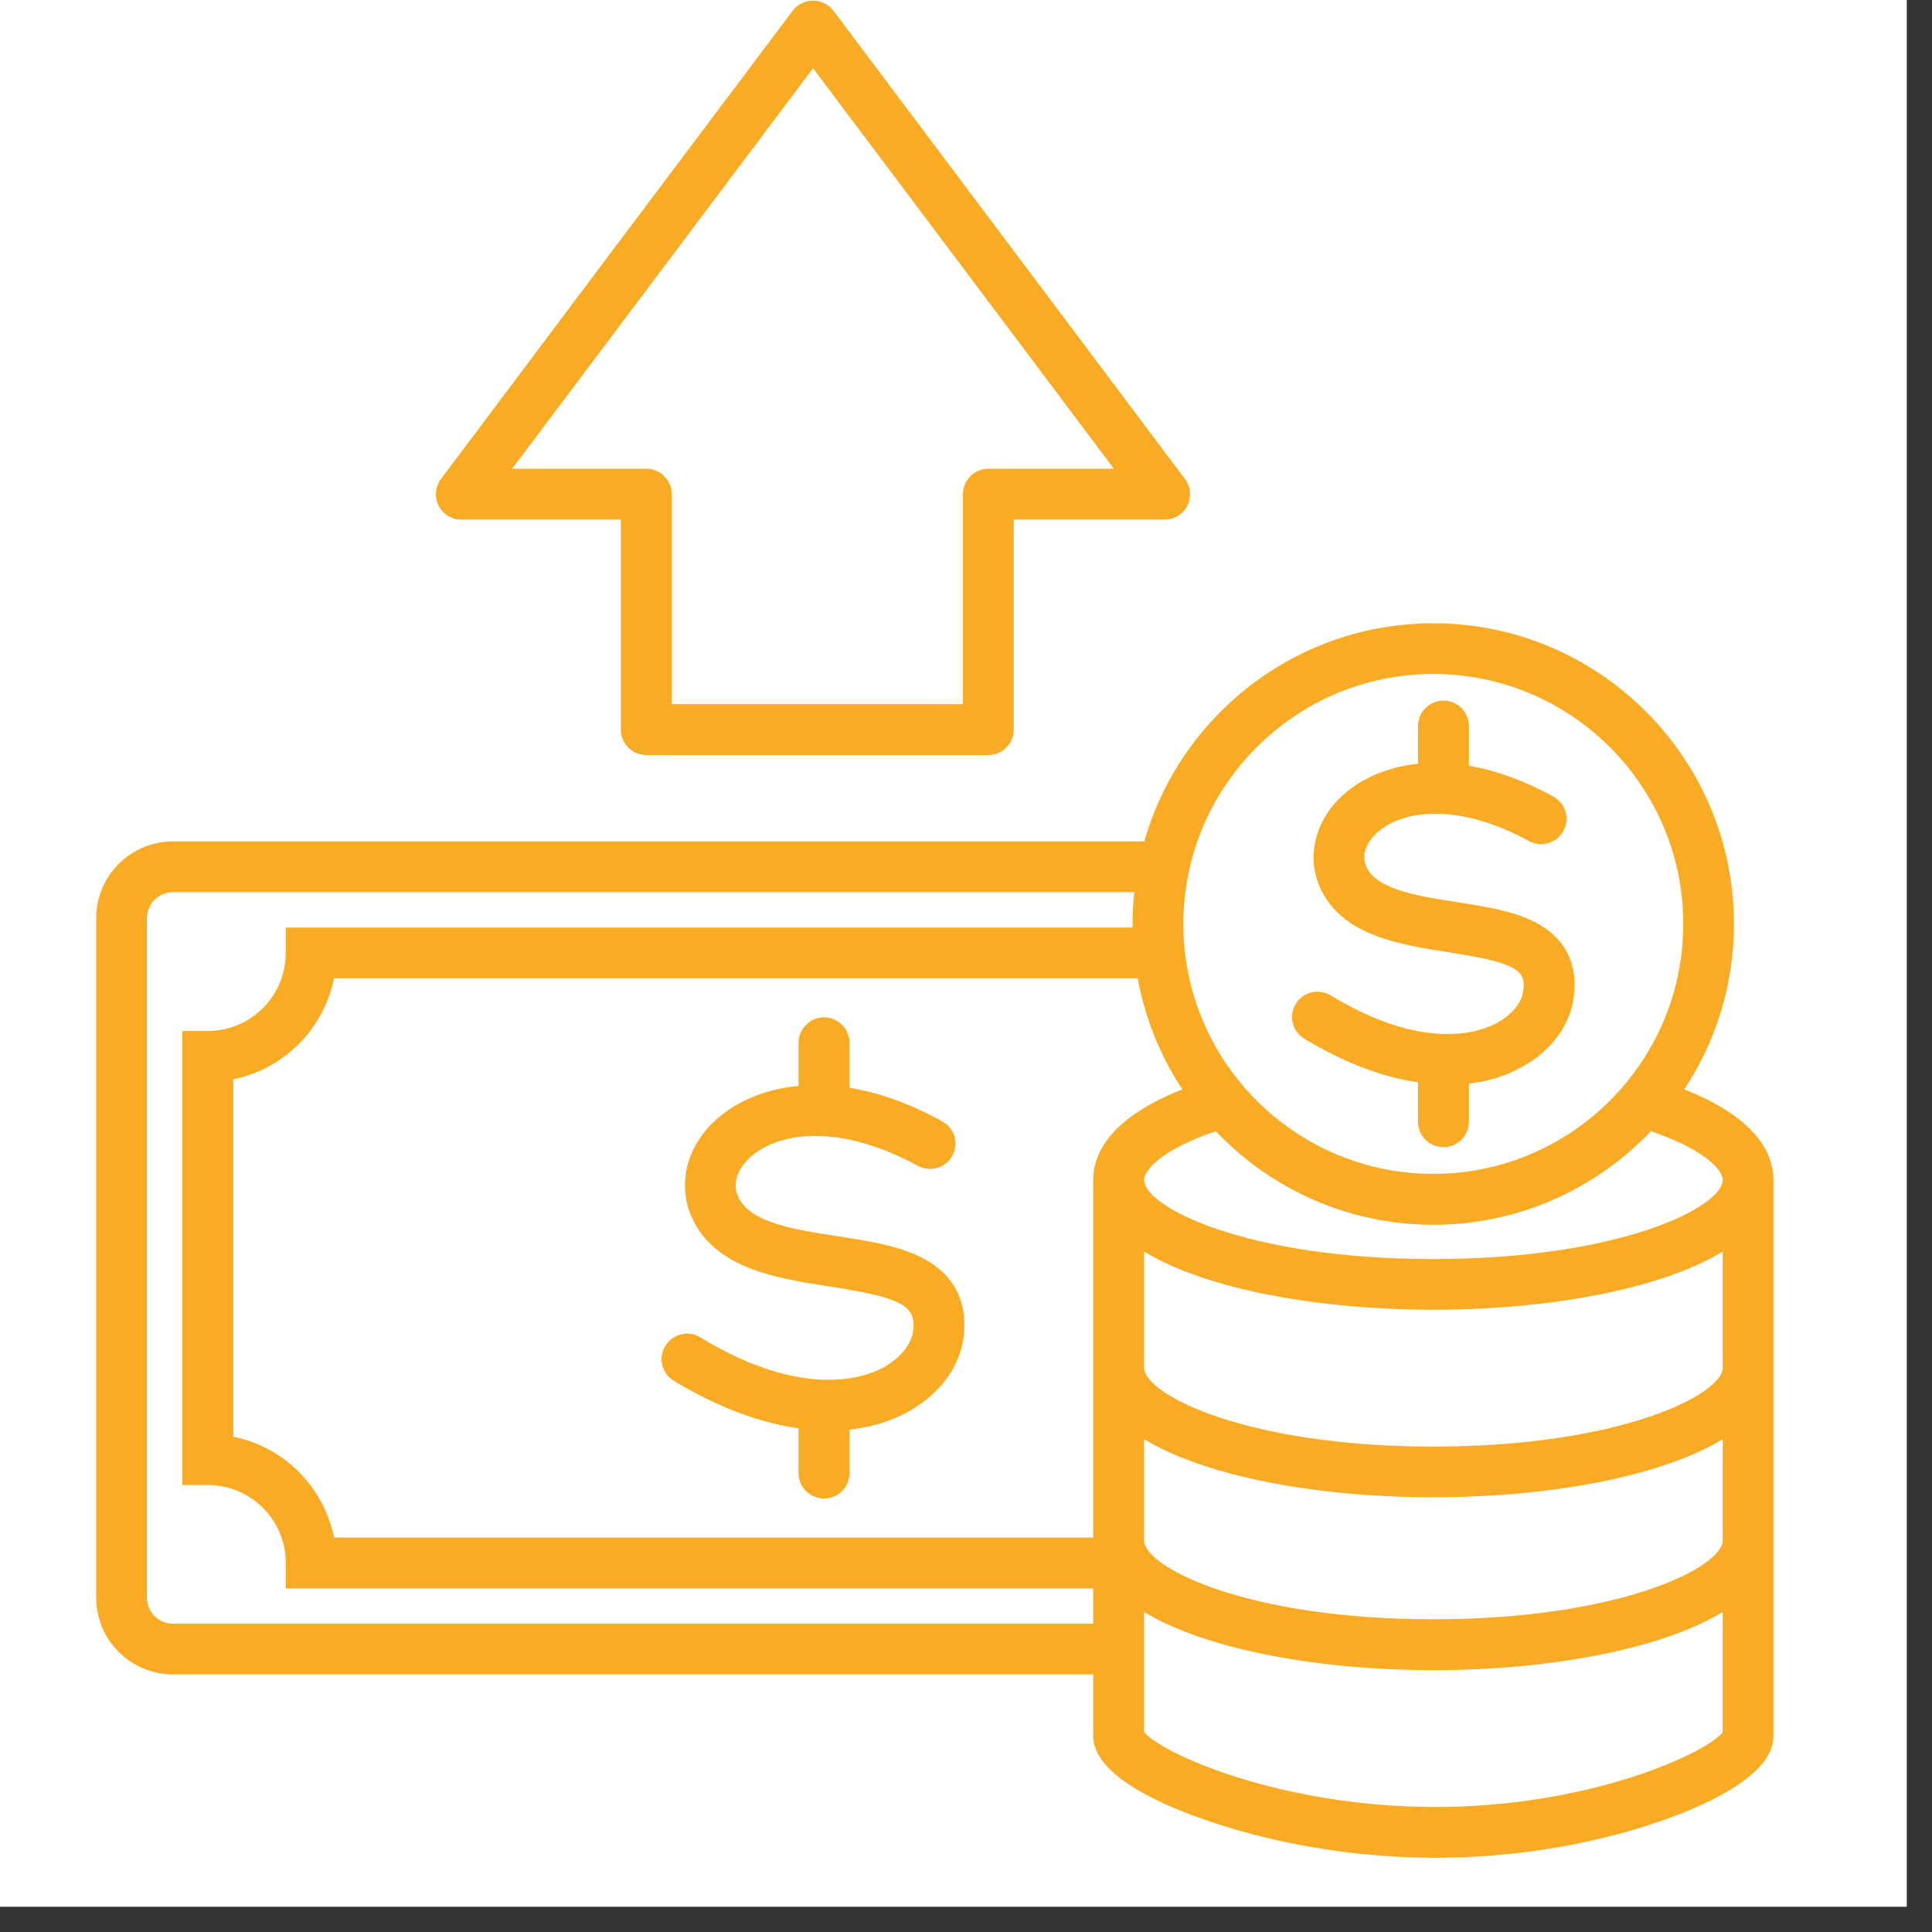
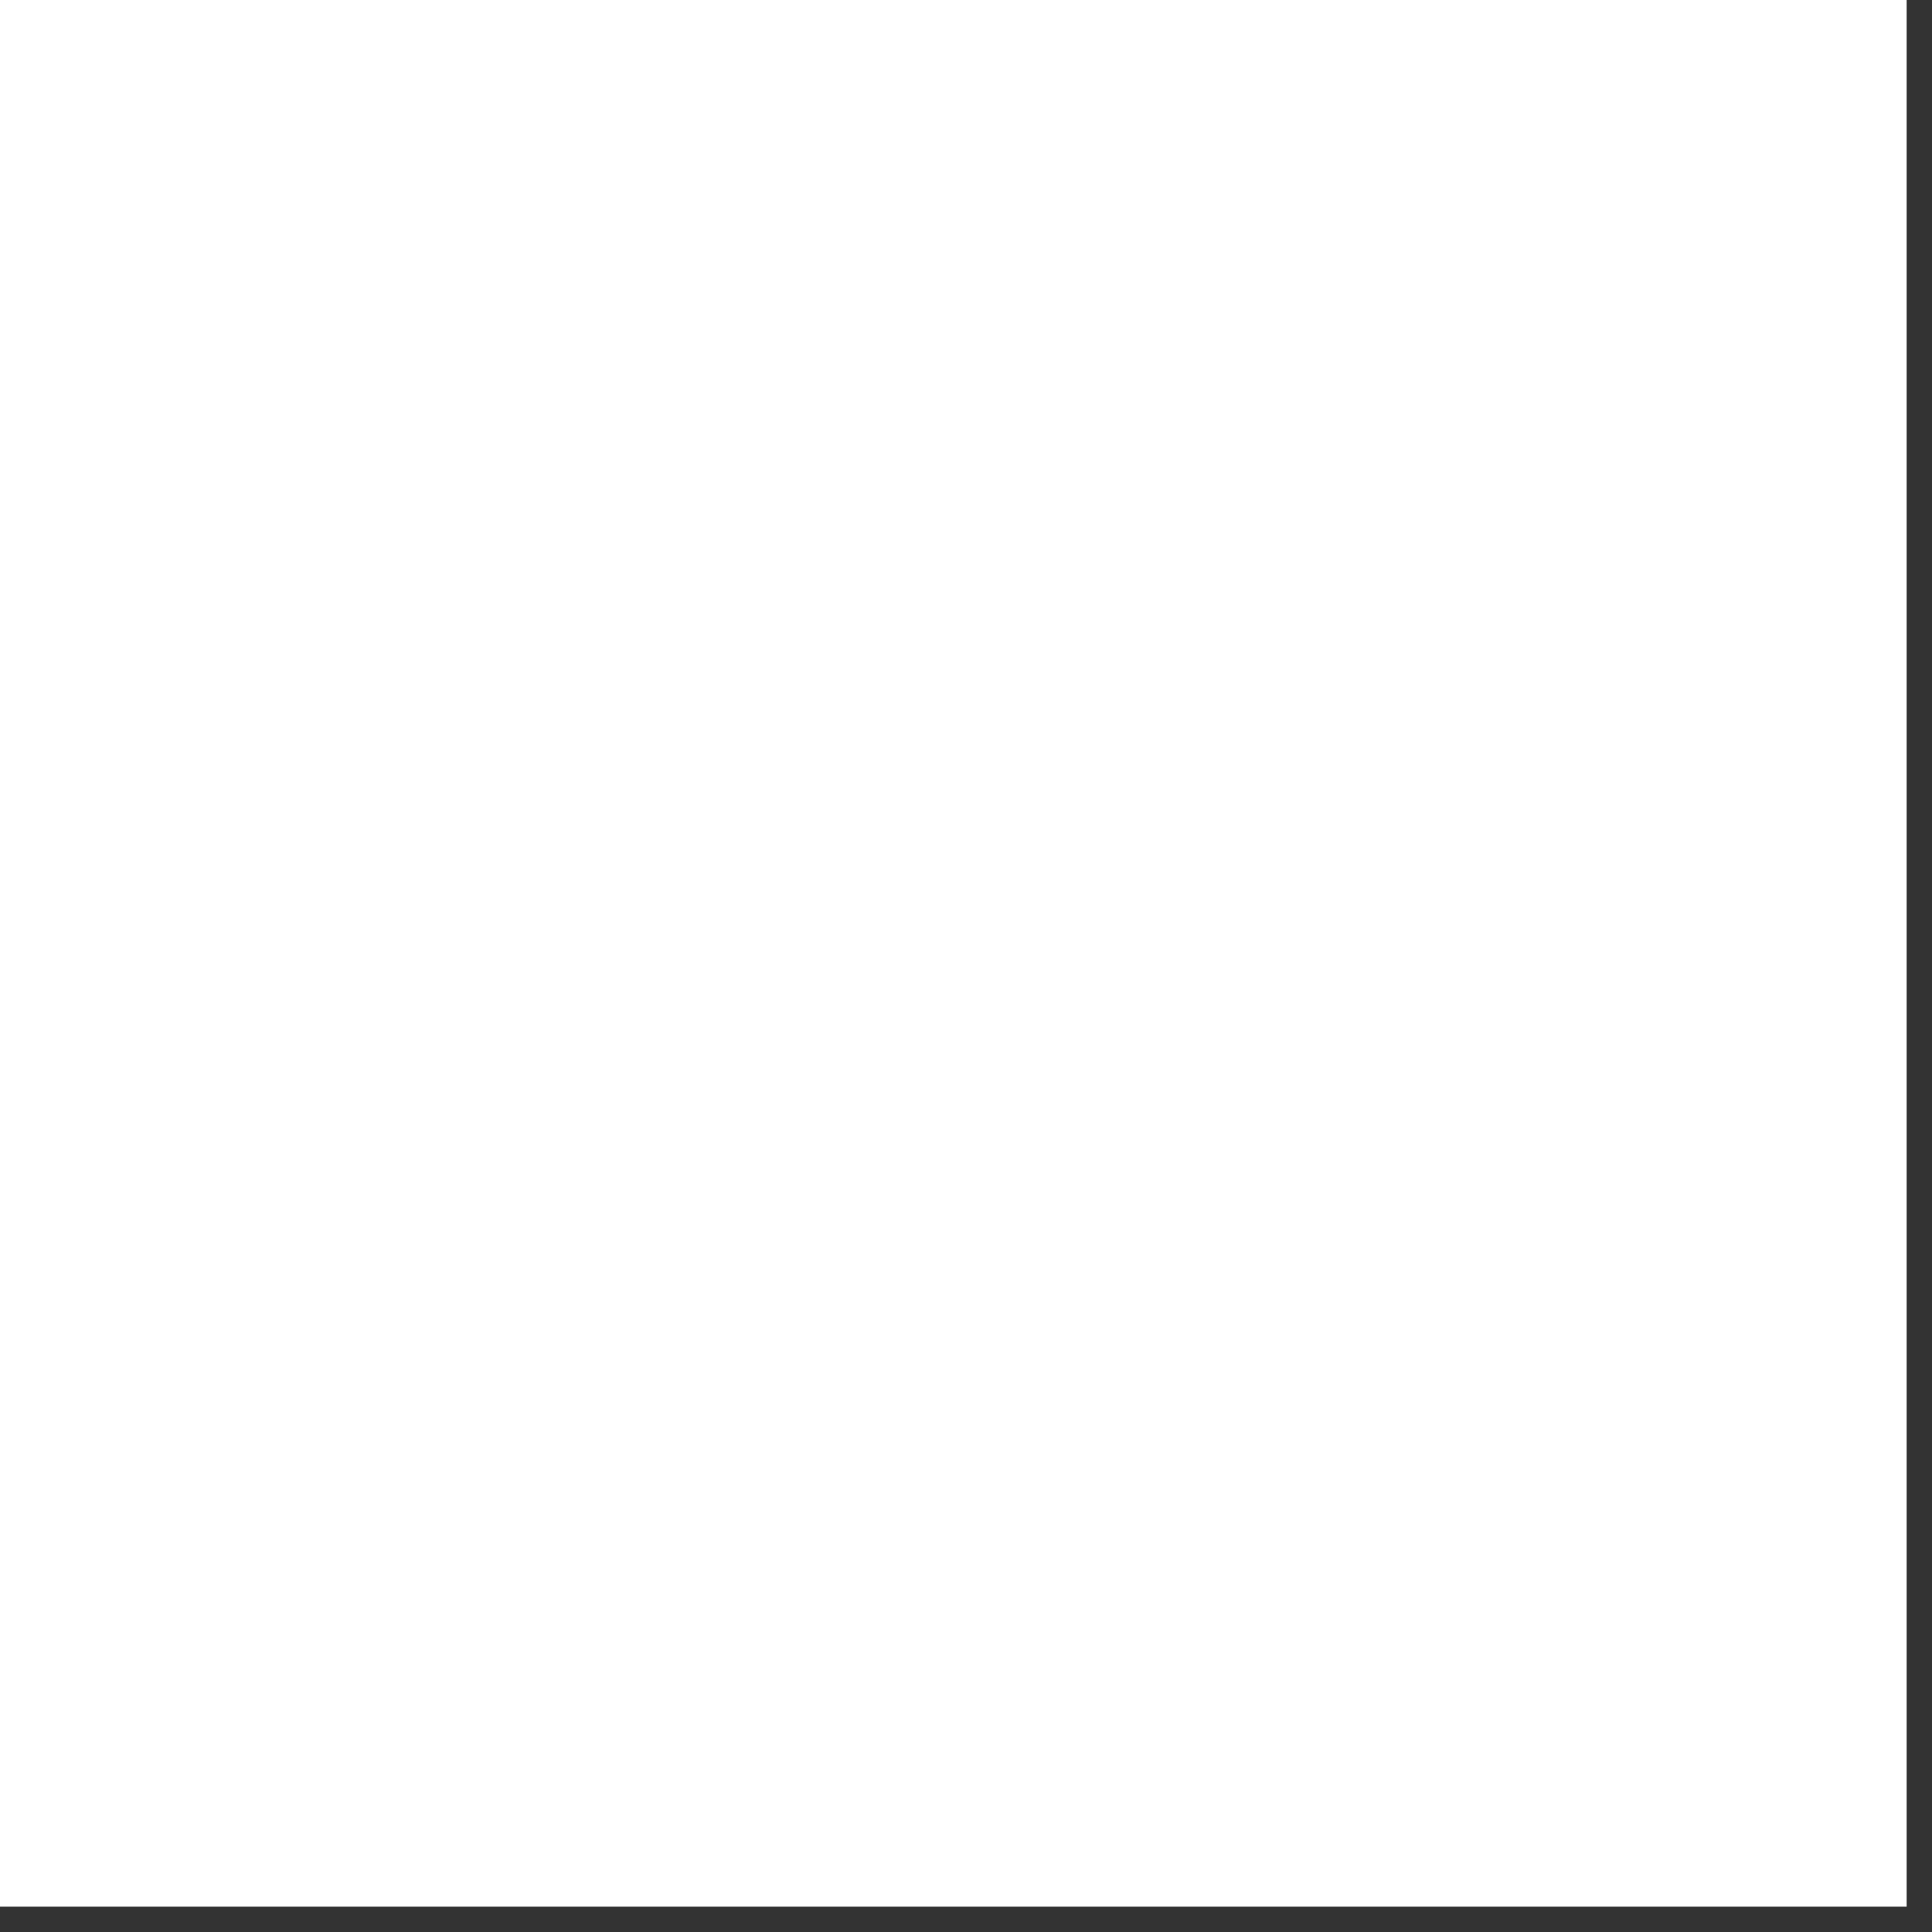
<svg xmlns="http://www.w3.org/2000/svg" width="50" zoomAndPan="magnify" viewBox="0 0 37.5 37.5" height="50" preserveAspectRatio="xMidYMid meet" version="1.0">
  <rect x="0" y="0" width="37.5" height="37.5" fill="#333333" stroke="none" />
  <defs>
    <clipPath id="5148afd964">
      <path d="M 0 0 L 37.008 0 L 37.008 37.008 L 0 37.008 Z M 0 0 " clip-rule="nonzero" />
    </clipPath>
    <clipPath id="825775cf6e">
-       <path d="M 1.867 0 L 34.434 0 L 34.434 36.266 L 1.867 36.266 Z M 1.867 0 " clip-rule="nonzero" />
-     </clipPath>
+       </clipPath>
  </defs>
  <g clip-path="url(#5148afd964)">
    <path fill="#ffffff" d="M 0 0 L 37.008 0 L 37.008 37.008 L 0 37.008 Z M 0 0 " fill-opacity="1" fill-rule="nonzero" />
-     <path fill="#ffffff" d="M 0 0 L 37.008 0 L 37.008 37.008 L 0 37.008 Z M 0 0 " fill-opacity="1" fill-rule="nonzero" />
  </g>
  <g clip-path="url(#825775cf6e)">
-     <path fill="#f9ab24" d="M 8.953 10.086 L 12.051 10.086 L 12.051 14.164 C 12.051 14.434 12.273 14.656 12.543 14.656 L 19.184 14.656 C 19.457 14.656 19.676 14.434 19.676 14.164 L 19.676 10.086 L 22.605 10.086 C 22.793 10.086 22.965 9.98 23.047 9.812 C 23.129 9.645 23.113 9.445 23 9.297 L 16.176 0.207 C 16.082 0.086 15.938 0.012 15.781 0.012 C 15.625 0.012 15.48 0.086 15.387 0.207 L 11.973 4.75 L 8.559 9.297 C 8.449 9.445 8.43 9.645 8.512 9.812 C 8.598 9.98 8.766 10.086 8.953 10.086 Z M 12.762 5.344 L 15.781 1.324 L 21.621 9.098 L 19.184 9.098 C 18.91 9.098 18.691 9.32 18.691 9.594 L 18.691 13.668 L 13.039 13.668 L 13.039 9.594 C 13.039 9.32 12.816 9.098 12.543 9.098 L 9.941 9.098 Z M 12.914 26.125 C 13.055 25.891 13.359 25.816 13.59 25.957 C 14.594 26.57 15.395 26.762 15.984 26.781 C 15.988 26.781 15.992 26.781 15.996 26.781 C 16 26.781 16.008 26.781 16.012 26.781 C 16.52 26.793 16.867 26.676 17.059 26.586 C 17.426 26.414 17.68 26.129 17.723 25.844 C 17.793 25.344 17.508 25.188 16.113 24.973 C 15.098 24.816 13.949 24.637 13.469 23.715 C 13.141 23.086 13.285 22.328 13.84 21.789 C 14.203 21.434 14.77 21.145 15.5 21.078 L 15.5 20.242 C 15.5 19.969 15.723 19.746 15.996 19.746 C 16.266 19.746 16.488 19.969 16.488 20.242 L 16.488 21.113 C 17.035 21.203 17.637 21.406 18.289 21.766 C 18.527 21.895 18.617 22.195 18.484 22.434 C 18.352 22.672 18.055 22.758 17.816 22.629 C 16.297 21.797 15.07 21.961 14.531 22.492 C 14.414 22.605 14.16 22.91 14.344 23.262 C 14.594 23.738 15.441 23.871 16.262 23.996 C 16.871 24.09 17.449 24.18 17.906 24.418 C 18.523 24.738 18.797 25.277 18.699 25.984 C 18.609 26.602 18.152 27.16 17.48 27.477 C 17.176 27.621 16.84 27.711 16.488 27.75 L 16.488 28.594 C 16.488 28.867 16.266 29.086 15.996 29.086 C 15.723 29.086 15.5 28.867 15.5 28.594 L 15.5 27.723 C 14.734 27.617 13.91 27.305 13.078 26.801 C 12.848 26.66 12.77 26.355 12.914 26.125 Z M 32.691 21.145 C 33.301 20.223 33.656 19.121 33.656 17.934 C 33.656 14.715 31.039 12.098 27.82 12.098 C 25.156 12.098 22.906 13.891 22.211 16.332 L 3.359 16.332 C 2.535 16.332 1.867 17 1.867 17.824 L 1.867 31.012 C 1.867 31.832 2.535 32.5 3.359 32.5 L 21.219 32.5 L 21.219 33.699 C 21.223 34.41 22.383 34.973 23.359 35.312 C 24.145 35.59 25.773 36.059 27.863 36.059 C 29.953 36.059 31.559 35.59 32.332 35.312 C 33.285 34.969 34.422 34.41 34.422 33.699 L 34.422 22.902 C 34.422 22.395 34.102 21.703 32.691 21.145 Z M 33.438 29.898 C 33.438 30.418 31.453 31.43 27.82 31.43 C 24.188 31.43 22.207 30.418 22.207 29.898 L 22.207 27.934 C 23.434 28.68 25.637 29.062 27.82 29.062 C 30.008 29.062 32.211 28.68 33.438 27.934 Z M 22.949 21.145 C 21.539 21.703 21.219 22.395 21.219 22.902 L 21.219 29.844 L 6.484 29.844 C 6.285 28.859 5.512 28.082 4.527 27.887 L 4.527 20.949 C 5.512 20.75 6.285 19.973 6.484 18.988 L 22.082 18.988 C 22.227 19.773 22.527 20.504 22.949 21.145 Z M 33.438 26.547 C 33.438 27.066 31.453 28.078 27.82 28.078 C 24.188 28.078 22.207 27.066 22.207 26.547 L 22.207 24.293 C 23.434 25.039 25.637 25.422 27.82 25.422 C 30.008 25.422 32.211 25.039 33.438 24.293 Z M 33.438 22.902 C 33.438 23.426 31.453 24.438 27.82 24.438 C 24.188 24.438 22.207 23.426 22.207 22.902 C 22.207 22.73 22.504 22.328 23.598 21.957 C 24.66 23.074 26.16 23.773 27.82 23.773 C 29.48 23.773 30.98 23.074 32.043 21.957 C 33.137 22.328 33.438 22.73 33.438 22.902 Z M 27.82 13.082 C 30.496 13.082 32.672 15.258 32.672 17.934 C 32.672 20.609 30.496 22.785 27.82 22.785 C 25.145 22.785 22.969 20.609 22.969 17.934 C 22.969 15.258 25.145 13.082 27.82 13.082 Z M 3.359 31.516 C 3.078 31.516 2.852 31.289 2.852 31.012 L 2.852 17.824 C 2.852 17.543 3.078 17.316 3.359 17.316 L 22.016 17.316 C 21.996 17.52 21.984 17.727 21.984 17.934 C 21.984 17.957 21.984 17.98 21.984 18.004 L 5.547 18.004 L 5.547 18.496 C 5.547 19.332 4.867 20.012 4.031 20.012 L 3.539 20.012 L 3.539 28.824 L 4.031 28.824 C 4.867 28.824 5.547 29.5 5.547 30.336 L 5.547 30.832 L 21.219 30.832 L 21.219 31.516 Z M 27.863 35.074 C 24.816 35.07 22.543 34.027 22.207 33.621 L 22.207 31.289 C 23.434 32.031 25.637 32.418 27.82 32.418 C 30.008 32.418 32.211 32.031 33.438 31.289 L 33.438 33.625 C 33.113 34.027 30.879 35.07 27.863 35.074 Z M 25.152 19.484 C 25.293 19.25 25.594 19.18 25.828 19.32 C 27.551 20.367 28.609 20.07 28.984 19.891 C 29.309 19.738 29.531 19.488 29.566 19.238 C 29.625 18.836 29.445 18.688 28.121 18.484 C 27.18 18.336 26.113 18.172 25.66 17.309 C 25.352 16.715 25.488 16 26.008 15.488 C 26.34 15.16 26.859 14.895 27.523 14.824 L 27.523 14.094 C 27.523 13.82 27.746 13.598 28.02 13.598 C 28.289 13.598 28.512 13.82 28.512 14.094 L 28.512 14.863 C 29.012 14.949 29.559 15.137 30.148 15.461 C 30.387 15.59 30.477 15.891 30.344 16.129 C 30.215 16.367 29.914 16.457 29.676 16.324 C 28.297 15.57 27.188 15.711 26.699 16.191 C 26.598 16.289 26.379 16.555 26.535 16.852 C 26.758 17.273 27.527 17.395 28.273 17.508 C 28.836 17.598 29.367 17.68 29.793 17.898 C 30.383 18.203 30.641 18.715 30.543 19.379 C 30.461 19.961 30.035 20.484 29.402 20.781 C 29.129 20.914 28.828 20.996 28.512 21.031 L 28.512 21.773 C 28.512 22.047 28.289 22.266 28.02 22.266 C 27.746 22.266 27.523 22.047 27.523 21.773 L 27.523 21.008 C 26.824 20.906 26.07 20.621 25.316 20.16 C 25.082 20.02 25.008 19.719 25.152 19.484 Z M 25.152 19.484 " fill-opacity="1" fill-rule="nonzero" />
-   </g>
+     </g>
</svg>